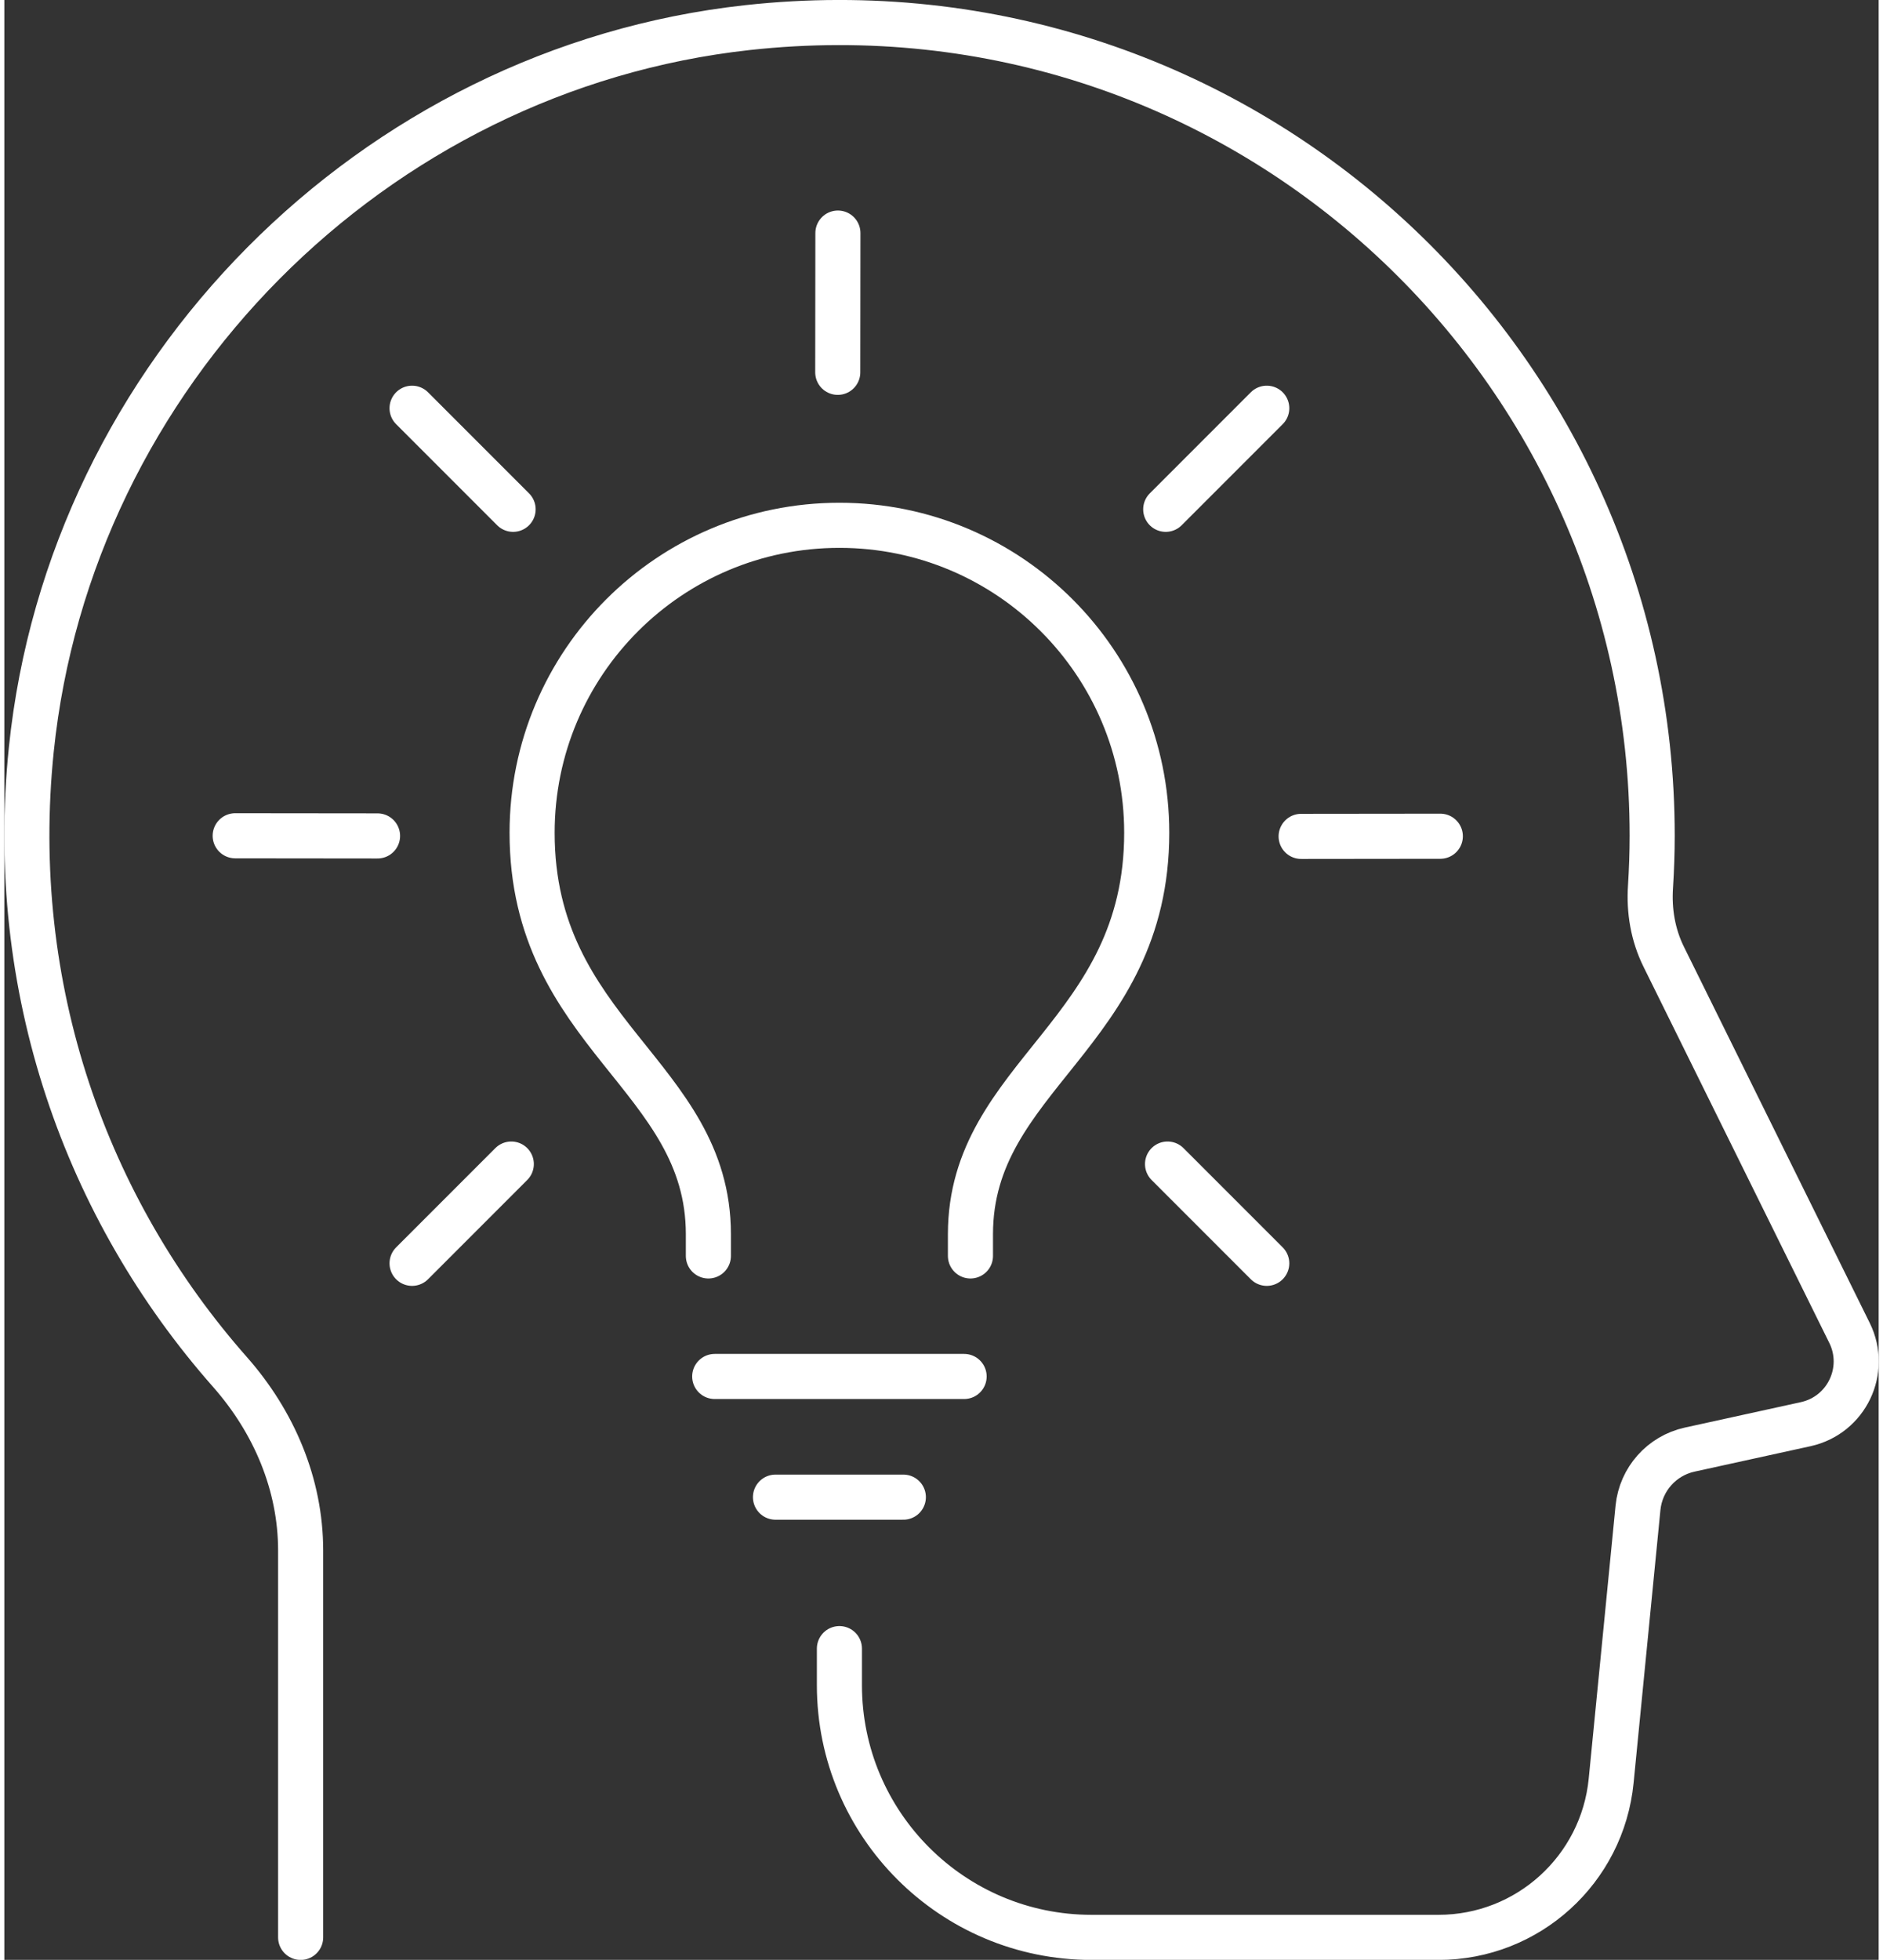
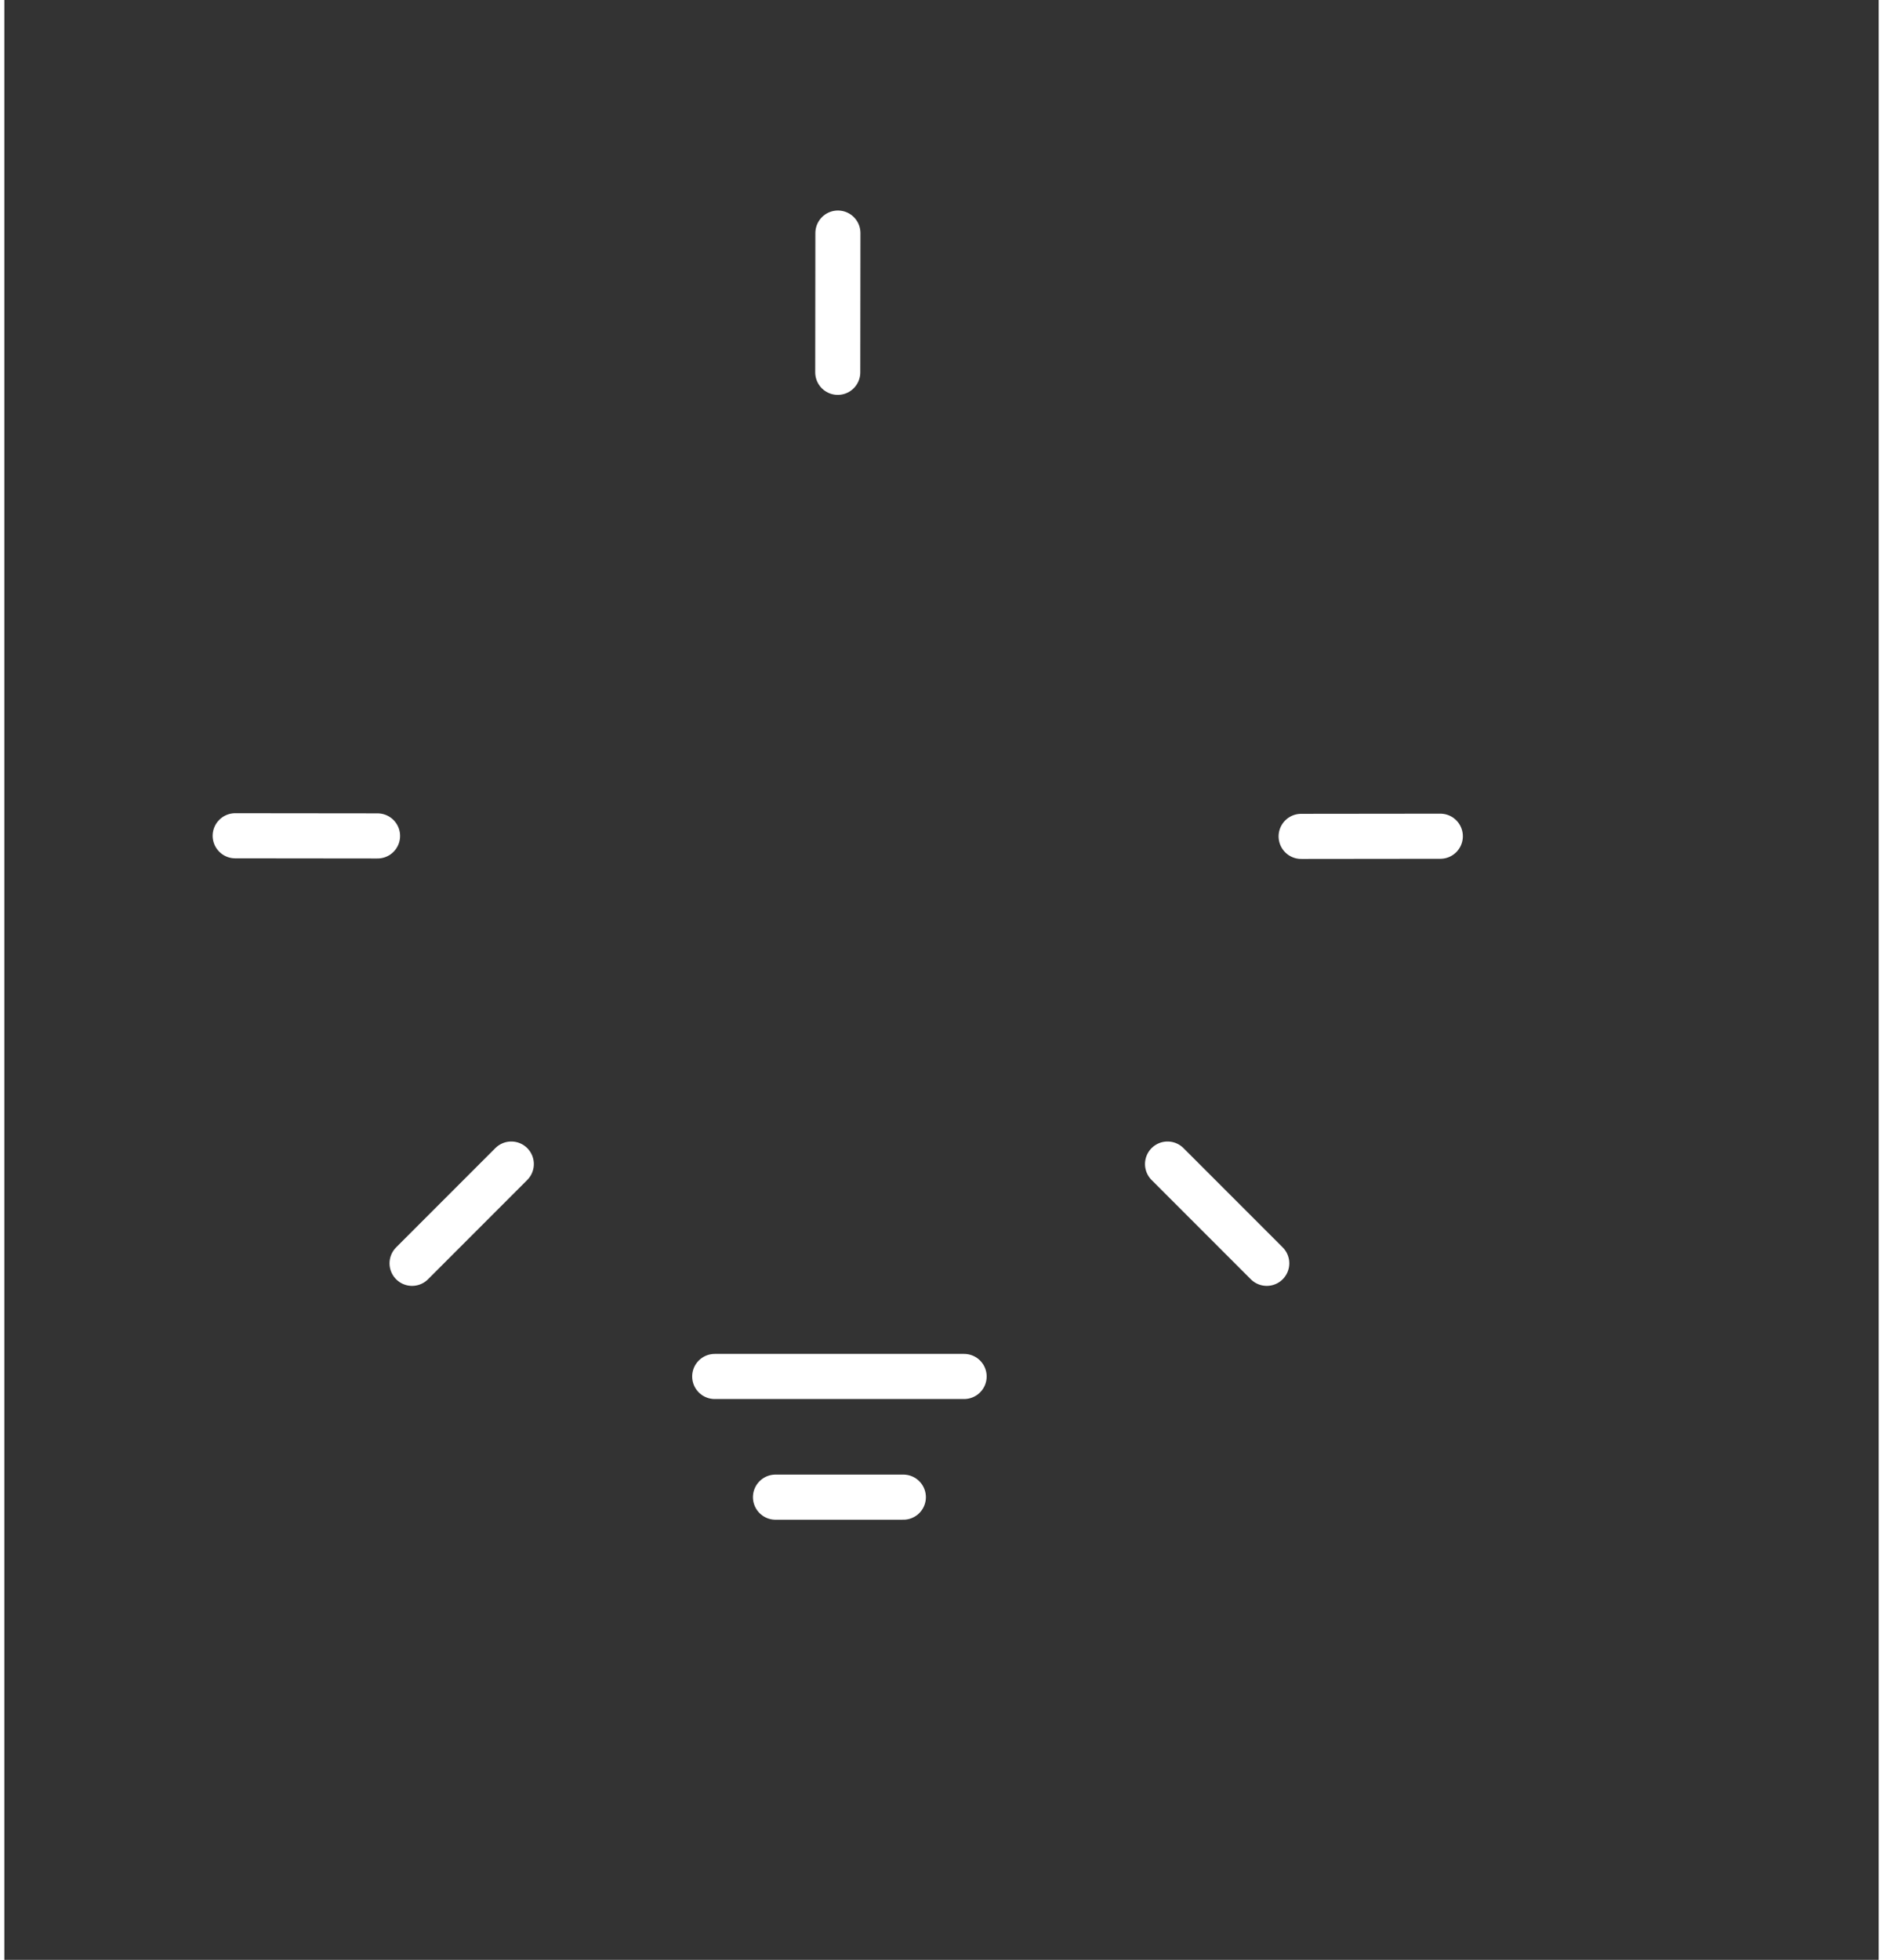
<svg xmlns="http://www.w3.org/2000/svg" id="icons68c04f1b19441" viewBox="0 0 124.3 129.91" aria-hidden="true" style="fill:rgba(0,0,0,0);" width="124px" height="129px">
  <rect x="0" y="0" width="124.3" height="129.91" fill="#333333" stroke="none" />
  <defs>
    <linearGradient class="cerosgradient" data-cerosgradient="true" id="CerosGradient_idfb147e5ce" gradientUnits="userSpaceOnUse" x1="50%" y1="100%" x2="50%" y2="0%">
      <stop offset="0%" stop-color="#d1d1d1" />
      <stop offset="100%" stop-color="#d1d1d1" />
    </linearGradient>
    <linearGradient />
    <style>
      .cls-1-68c04f1b19441{
        fill: none;
        stroke: #fff;
        stroke-linecap: round;
        stroke-linejoin: round;
        stroke-width: 2.99px;
      }
    </style>
  </defs>
  <g>
    <line class="cls-1-68c04f1b19441" x1="24.75" y1="55.41" x2="15.31" y2="55.4" style="fill:rgba(0,0,0,0);" />
    <line class="cls-1-68c04f1b19441" x1="95.23" y1="55.43" x2="86" y2="55.44" style="fill:rgba(0,0,0,0);" />
    <line class="cls-1-68c04f1b19441" x1="55.28" y1="15.45" x2="55.27" y2="24.68" style="fill:rgba(0,0,0,0);" />
    <line class="cls-1-68c04f1b19441" x1="33.62" y1="77.16" x2="27.04" y2="83.74" style="fill:rgba(0,0,0,0);" />
-     <line class="cls-1-68c04f1b19441" x1="83.72" y1="27.06" x2="77.02" y2="33.76" style="fill:rgba(0,0,0,0);" />
    <line class="cls-1-68c04f1b19441" x1="77.14" y1="77.16" x2="83.72" y2="83.74" style="fill:rgba(0,0,0,0);" />
-     <line class="cls-1-68c04f1b19441" x1="27.04" y1="27.06" x2="33.74" y2="33.76" style="fill:rgba(0,0,0,0);" />
    <line class="cls-1-68c04f1b19441" x1="63.65" y1="91.24" x2="47.11" y2="91.24" style="fill:rgba(0,0,0,0);" />
    <line class="cls-1-68c04f1b19441" x1="59.62" y1="99.24" x2="51.14" y2="99.24" style="fill:rgba(0,0,0,0);" />
-     <path class="cls-1-68c04f1b19441" d="M46.69,83.25v-1.44c0-10.53-11.69-13.26-11.69-26.61,0-11.26,9.12-20.38,20.38-20.38s20.38,9.13,20.38,20.38c0,13.35-11.69,16.08-11.69,26.61v1.44" style="fill:rgba(0,0,0,0);" />
  </g>
-   <path class="cls-1-68c04f1b19441" d="M19.65,128.42v-25.64c0-4.39-1.77-8.53-4.68-11.83C5.44,80.16.15,65.54,1.79,49.67,4.36,24.8,24.43,4.56,49.28,1.83c32.5-3.57,60,21.78,60,53.56,0,1.13-.04,2.25-.11,3.37-.11,1.61.16,3.22.88,4.67l12.32,24.93c1.22,2.48-.2,5.44-2.9,6.04l-7.71,1.69c-1.85.41-3.23,1.96-3.42,3.85l-1.78,18.1c-.58,5.89-5.53,10.38-11.45,10.38h-23.01c-9.23,0-16.72-7.49-16.72-16.72v-2.42" style="fill:rgba(0,0,0,0);" />
</svg>